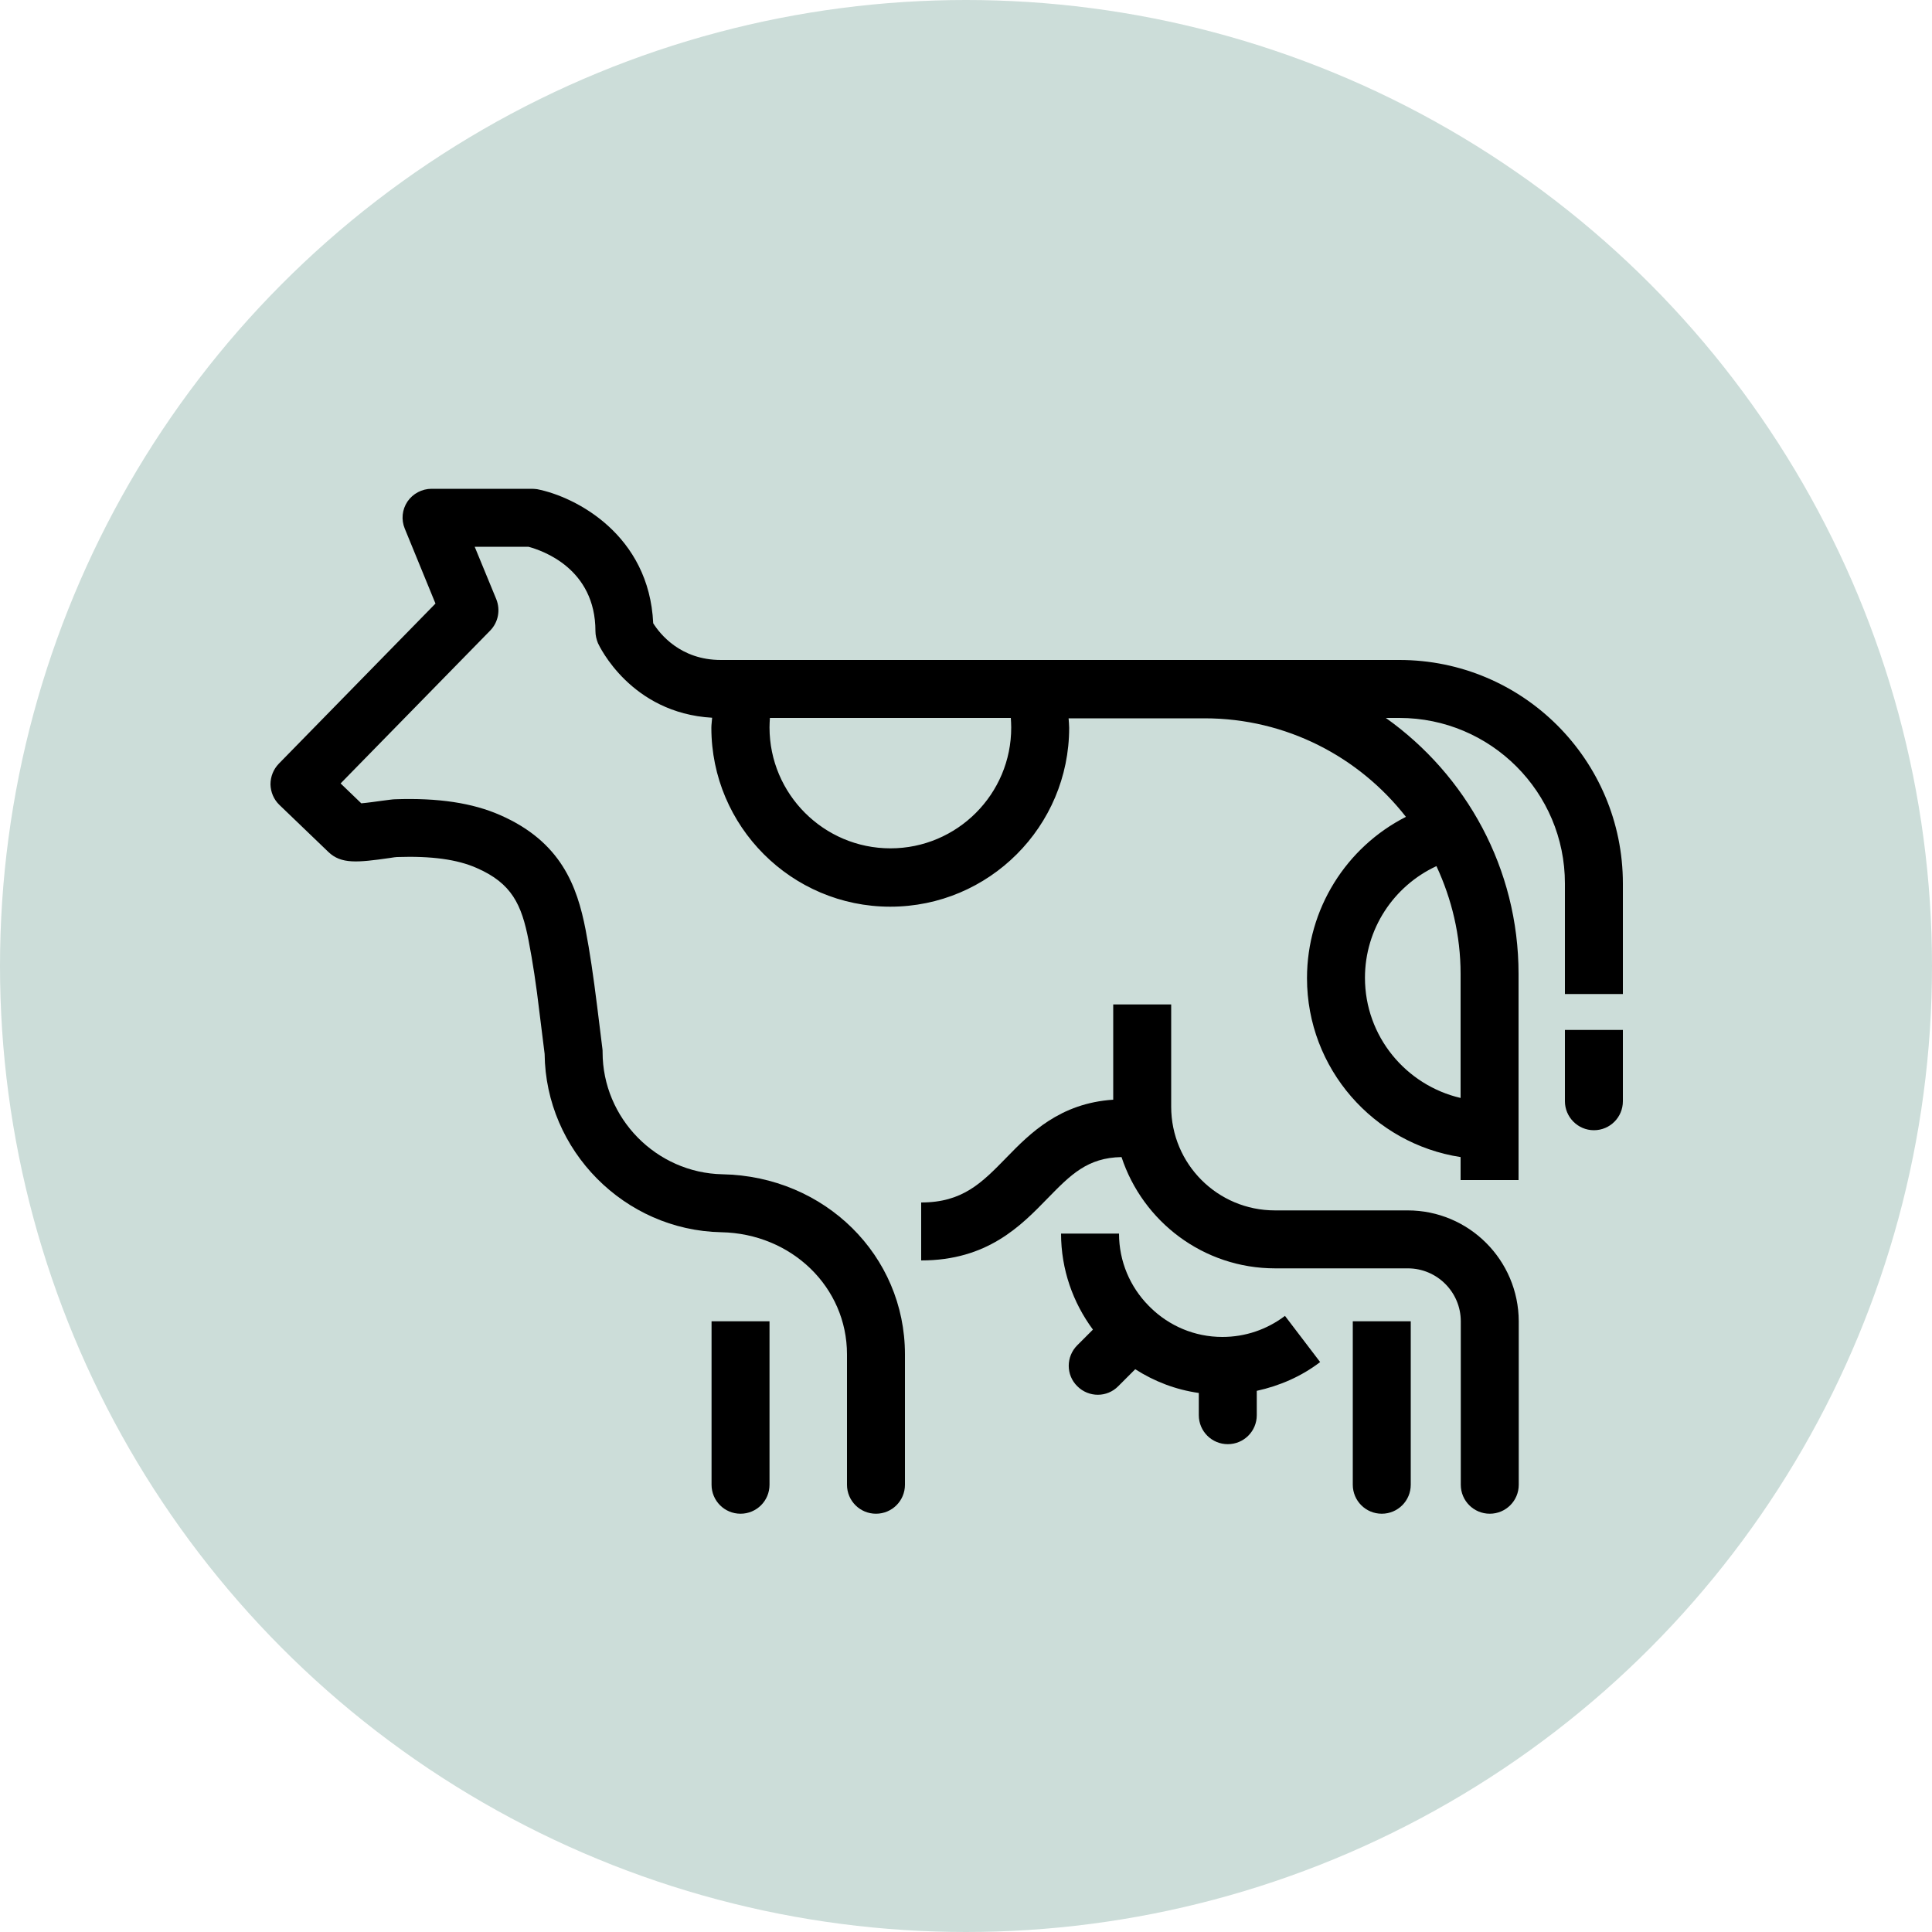
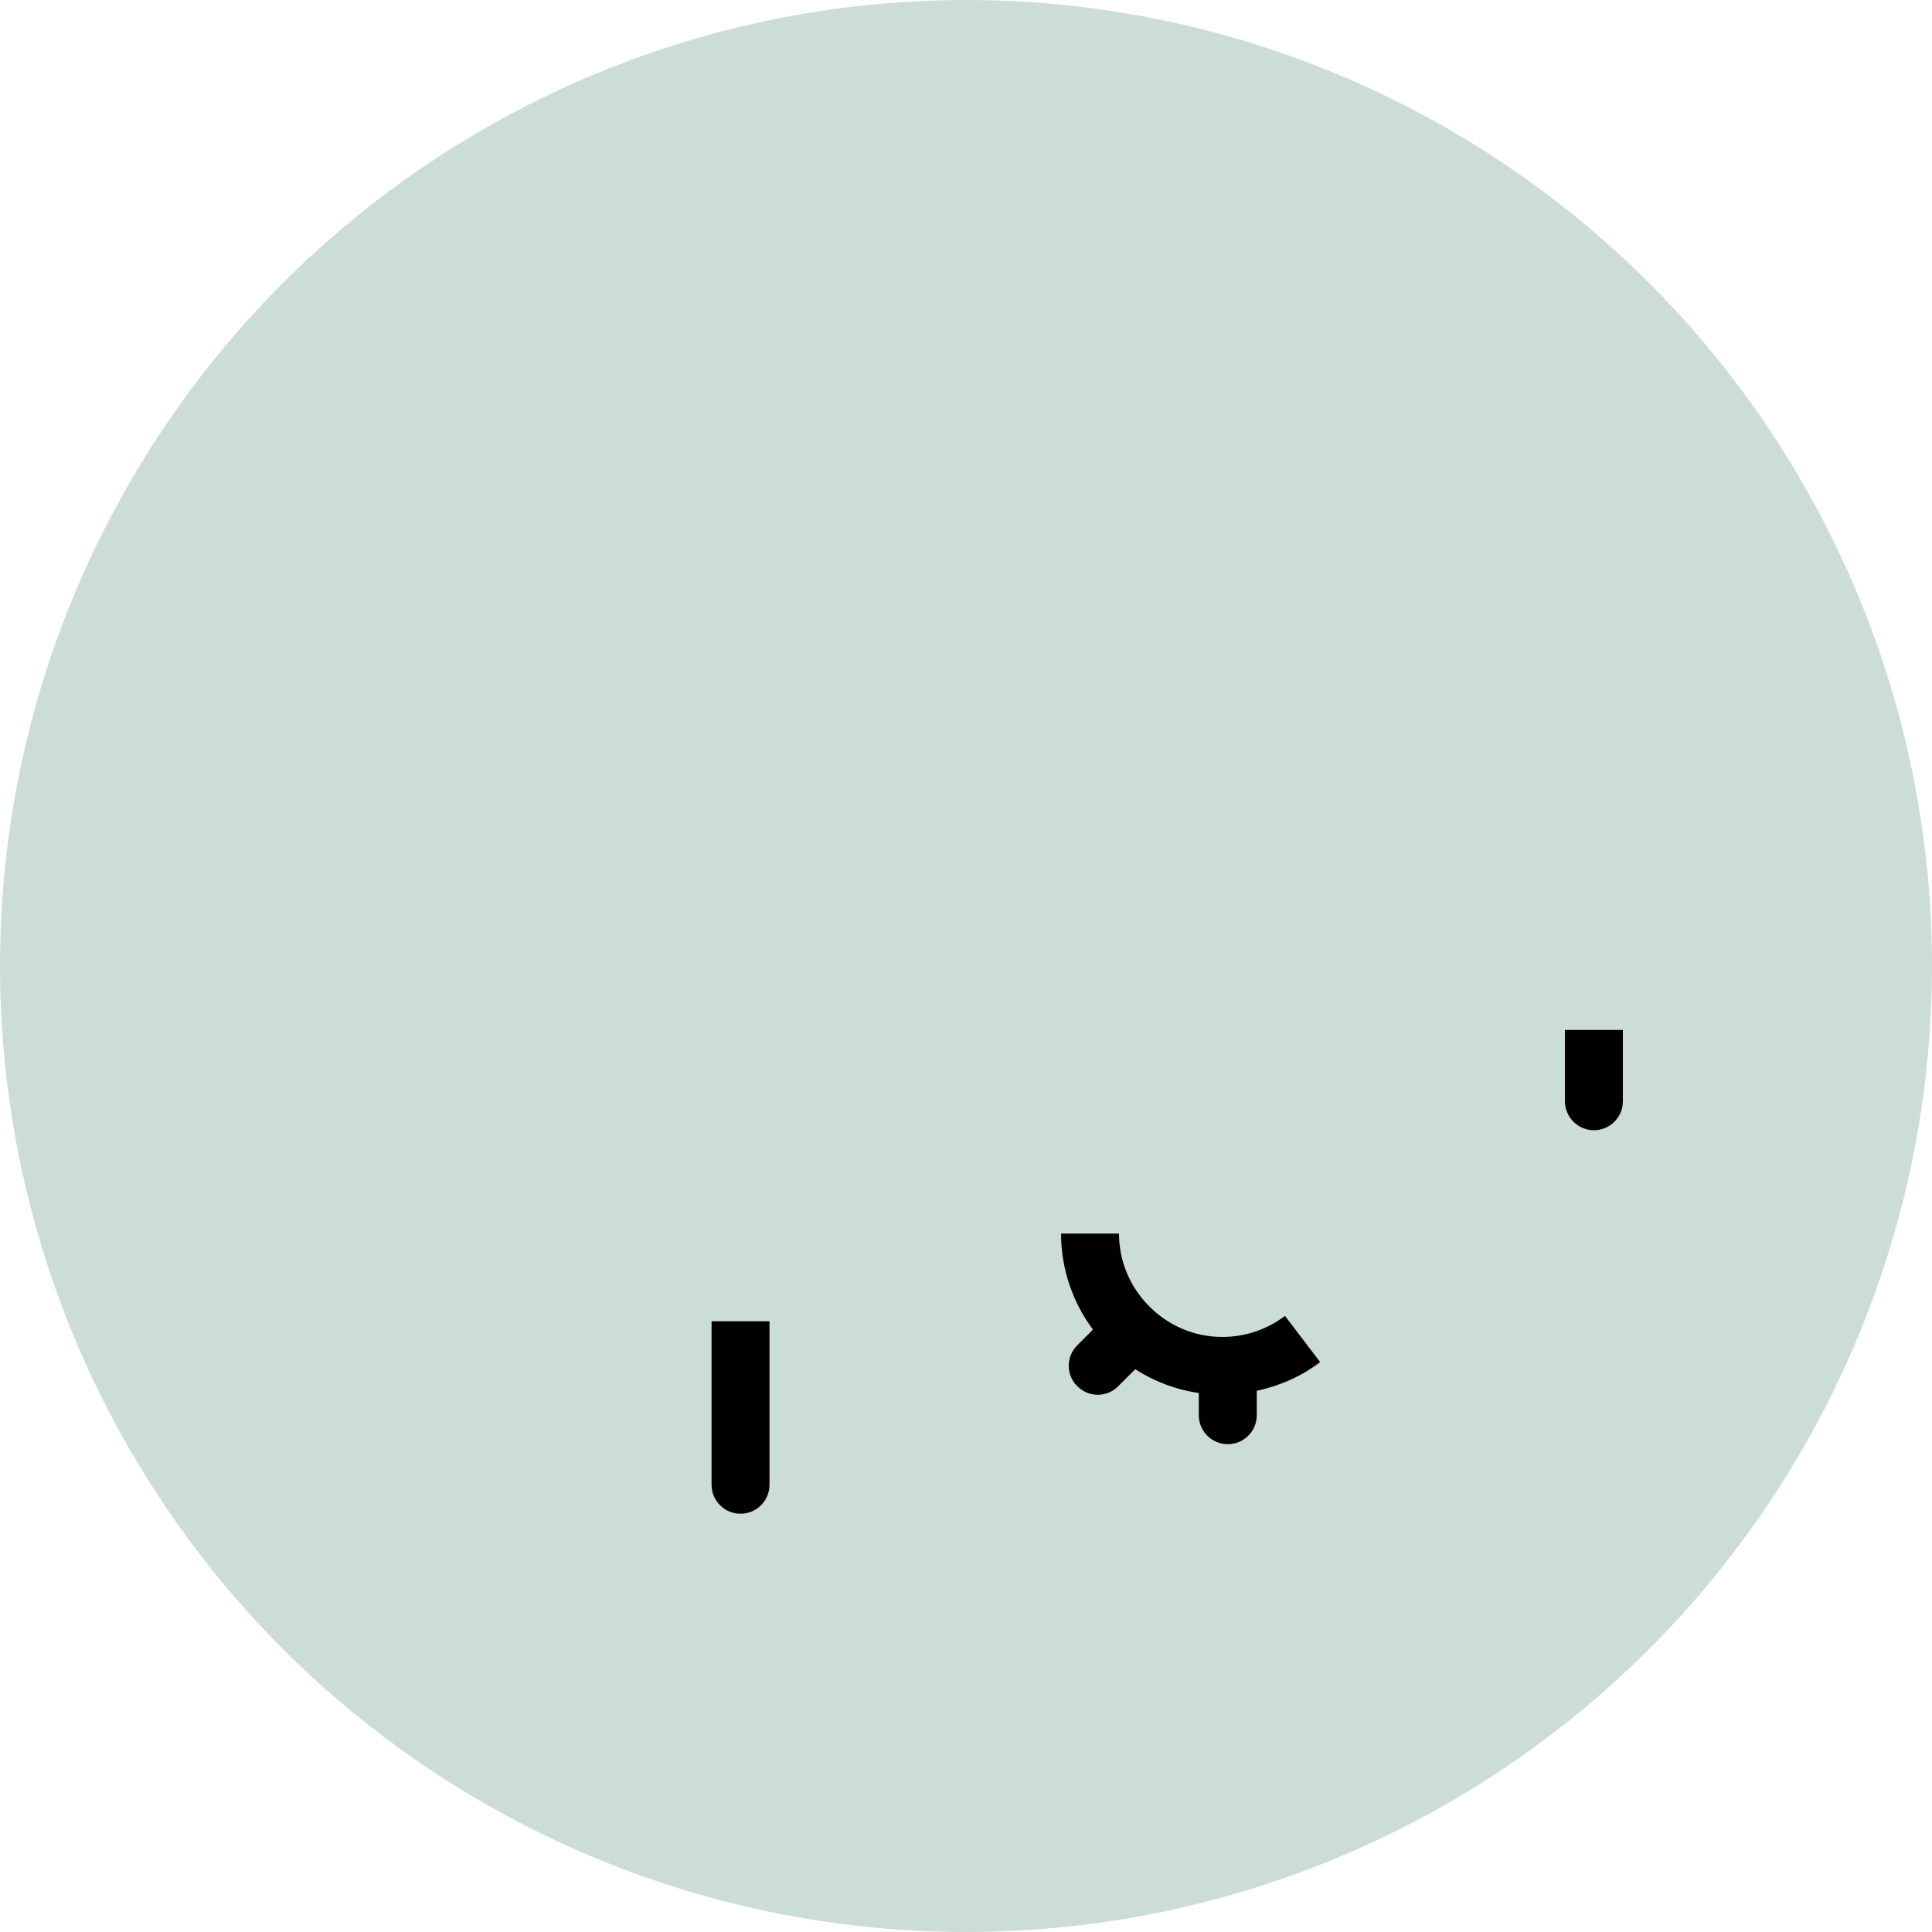
<svg xmlns="http://www.w3.org/2000/svg" version="1.1" x="0px" y="0px" viewBox="0 0 100 100" style="enable-background:new 0 0 100 100;" xml:space="preserve">
  <style type="text/css">
	.st0{display:none;}
	.st1{display:inline;}
	.st2{fill:none;stroke:#000000;stroke-width:3;stroke-linejoin:round;stroke-miterlimit:10;}
	.st3{fill:none;stroke:#000000;stroke-width:3;stroke-linecap:round;stroke-linejoin:round;stroke-miterlimit:10;}
	.st4{fill:none;stroke:#000000;stroke-width:2.8;stroke-linejoin:round;stroke-miterlimit:10;}
	.st5{fill:none;stroke:#000000;stroke-width:2.8;stroke-miterlimit:10;}
	.st6{fill:none;stroke:#000000;stroke-width:2.8;stroke-linecap:round;stroke-miterlimit:10;}
	.st7{fill:none;stroke:#000000;stroke-width:3;stroke-linecap:round;stroke-miterlimit:10;}
	.st8{display:inline;fill:none;stroke:#000000;stroke-width:3;stroke-linecap:round;stroke-linejoin:round;stroke-miterlimit:10;}
	.st9{display:inline;fill:none;stroke:#000000;stroke-width:3;stroke-linejoin:round;stroke-miterlimit:10;}
	.st10{clip-path:url(#SVGID_2_);}
	.st11{display:inline;fill:none;stroke:#000000;stroke-width:3;stroke-miterlimit:10;}
	.st12{fill-rule:evenodd;clip-rule:evenodd;fill:none;stroke:#000000;stroke-width:3;stroke-linecap:round;stroke-miterlimit:10;}
	.st13{fill:none;stroke:#000000;stroke-width:3;stroke-linecap:square;stroke-linejoin:round;stroke-miterlimit:10;}
	.st14{fill:none;stroke:#000000;stroke-width:3;stroke-miterlimit:10;}
	.st15{fill:#FFFFFF;}
	.st16{fill:#CCDDD9;}
	.st17{fill-rule:evenodd;clip-rule:evenodd;}
</style>
  <g id="UNUSED" class="st0">
</g>
  <g id="Icons">
    <circle class="st16" cx="50" cy="50" r="50" />
    <g>
      <path d="M66.51,68.11c-0.94,0.71-2.06,1.09-3.24,1.09c-1.45,0-2.76-0.58-3.72-1.52l-0.11-0.11c-0.94-0.96-1.52-2.27-1.52-3.72h-3    c0,1.86,0.62,3.58,1.65,4.97l-0.81,0.81c-0.59,0.59-0.59,1.54,0,2.12h0c0.59,0.59,1.54,0.59,2.12,0l0.88-0.88    c0.98,0.63,2.09,1.06,3.29,1.23v1.15c0,0.83,0.67,1.5,1.5,1.5l0,0c0.83,0,1.5-0.67,1.5-1.5v-1.26c1.18-0.26,2.3-0.74,3.28-1.49    L66.51,68.11z" />
-       <path d="M72.86,62.65h-6.87c-2.97,0-5.37-2.4-5.37-5.37v-5.29h-3v4.93c-2.75,0.18-4.3,1.73-5.54,3.01    c-1.26,1.29-2.25,2.31-4.4,2.31v3c3.42,0,5.15-1.78,6.55-3.22c1.19-1.22,2.06-2.1,3.82-2.13c1.1,3.34,4.24,5.76,7.95,5.76h6.87    c1.51,0,2.74,1.23,2.74,2.74v8.46c0,0.83,0.67,1.5,1.5,1.5h0c0.83,0,1.5-0.67,1.5-1.5v-8.46C78.6,65.22,76.03,62.65,72.86,62.65z" />
-       <path d="M71.52,78.35L71.52,78.35c0.83,0,1.5-0.67,1.5-1.5v-8.46h-3v8.46C70.02,77.68,70.69,78.35,71.52,78.35z" />
      <path d="M38.33,78.35L38.33,78.35c0.83,0,1.5-0.67,1.5-1.5v-8.46h-3v8.46C36.83,77.68,37.5,78.35,38.33,78.35z" />
-       <path d="M72.43,34.16H37.31c-2.1,0-3.16-1.36-3.5-1.9c-0.21-4.58-4.01-6.55-6.01-6.94c-0.09-0.01-0.18-0.02-0.27-0.02l-5.19,0    c-0.5,0-0.97,0.25-1.25,0.66c-0.28,0.42-0.33,0.94-0.14,1.4l1.59,3.88l-8.11,8.29c-0.28,0.29-0.43,0.67-0.43,1.07    c0.01,0.4,0.17,0.78,0.46,1.06L17,44.1c0.66,0.63,1.49,0.55,3.17,0.31c0.18-0.03,0.33-0.05,0.38-0.05    c1.77-0.06,3.12,0.12,4.13,0.57c1.81,0.79,2.32,1.89,2.68,3.75c0.21,1.09,0.39,2.25,0.57,3.78l0.26,2.09    c0.05,5,4.13,9.13,9.14,9.23c3.65,0.07,6.51,2.85,6.51,6.32v6.75c0,0.83,0.67,1.5,1.5,1.5l0,0c0.83,0,1.5-0.67,1.5-1.5V70.1    c0-5.12-4.15-9.22-9.45-9.32c-3.42-0.07-6.2-2.9-6.2-6.32c0-0.06,0-0.12-0.01-0.18l-0.27-2.18c-0.2-1.6-0.38-2.83-0.6-3.98    c-0.44-2.26-1.27-4.55-4.42-5.93c-1.43-0.63-3.21-0.9-5.45-0.82c-0.11,0-0.37,0.04-0.69,0.08c-0.22,0.03-0.71,0.1-1.05,0.13    l-1.07-1.03l7.74-7.91c0.42-0.43,0.54-1.06,0.32-1.62l-1.12-2.72h2.78c0.71,0.19,3.47,1.12,3.47,4.37c0,0.21,0.05,0.42,0.13,0.62    c0.07,0.15,1.7,3.62,5.91,3.86c-0.01,0.17-0.04,0.35-0.04,0.52c0,5.1,4.15,9.26,9.26,9.26s9.26-4.15,9.26-9.26    c0-0.16-0.02-0.33-0.03-0.49h7.04c4.23,0,8,2,10.42,5.1c-3.09,1.57-5.12,4.77-5.12,8.35c0,4.68,3.45,8.57,7.95,9.26v1.19h3V50.41    c0-5.47-2.72-10.3-6.87-13.25h0.7c4.73,0,8.57,3.84,8.57,8.57v5.72h3v-5.72C84,39.34,78.82,34.16,72.43,34.16z M46.09,43.91    c-3.45,0-6.26-2.81-6.26-6.26c0-0.16,0.01-0.33,0.02-0.49h12.47c0.01,0.17,0.02,0.33,0.02,0.49    C52.35,41.1,49.54,43.91,46.09,43.91z M75.6,56.83c-2.83-0.66-4.95-3.19-4.95-6.22c0-2.52,1.48-4.75,3.7-5.78    c0.79,1.7,1.25,3.58,1.25,5.58V56.83z" />
      <path d="M82.5,58.5L82.5,58.5c0.83,0,1.5-0.67,1.5-1.5v-3.69h-3V57C81,57.82,81.67,58.5,82.5,58.5z" />
    </g>
  </g>
  <g id="Labels">
</g>
</svg>